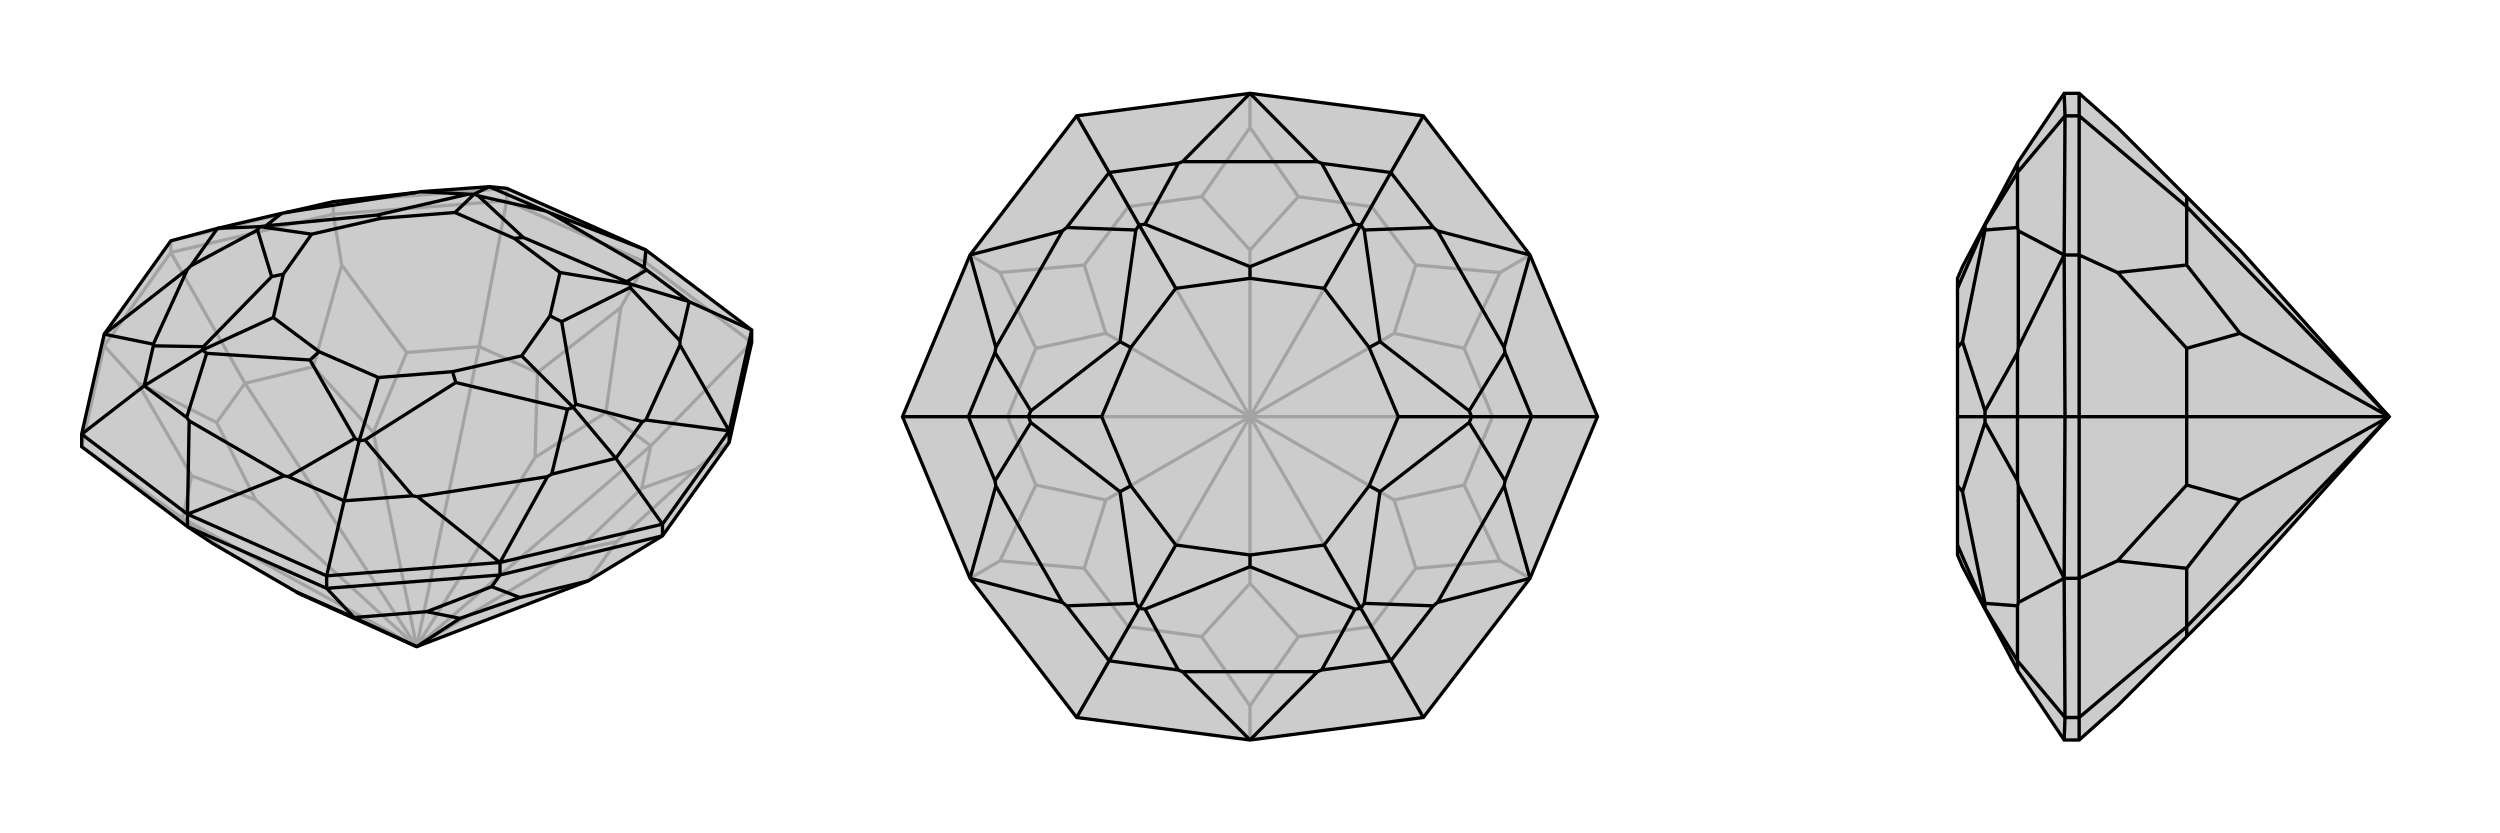
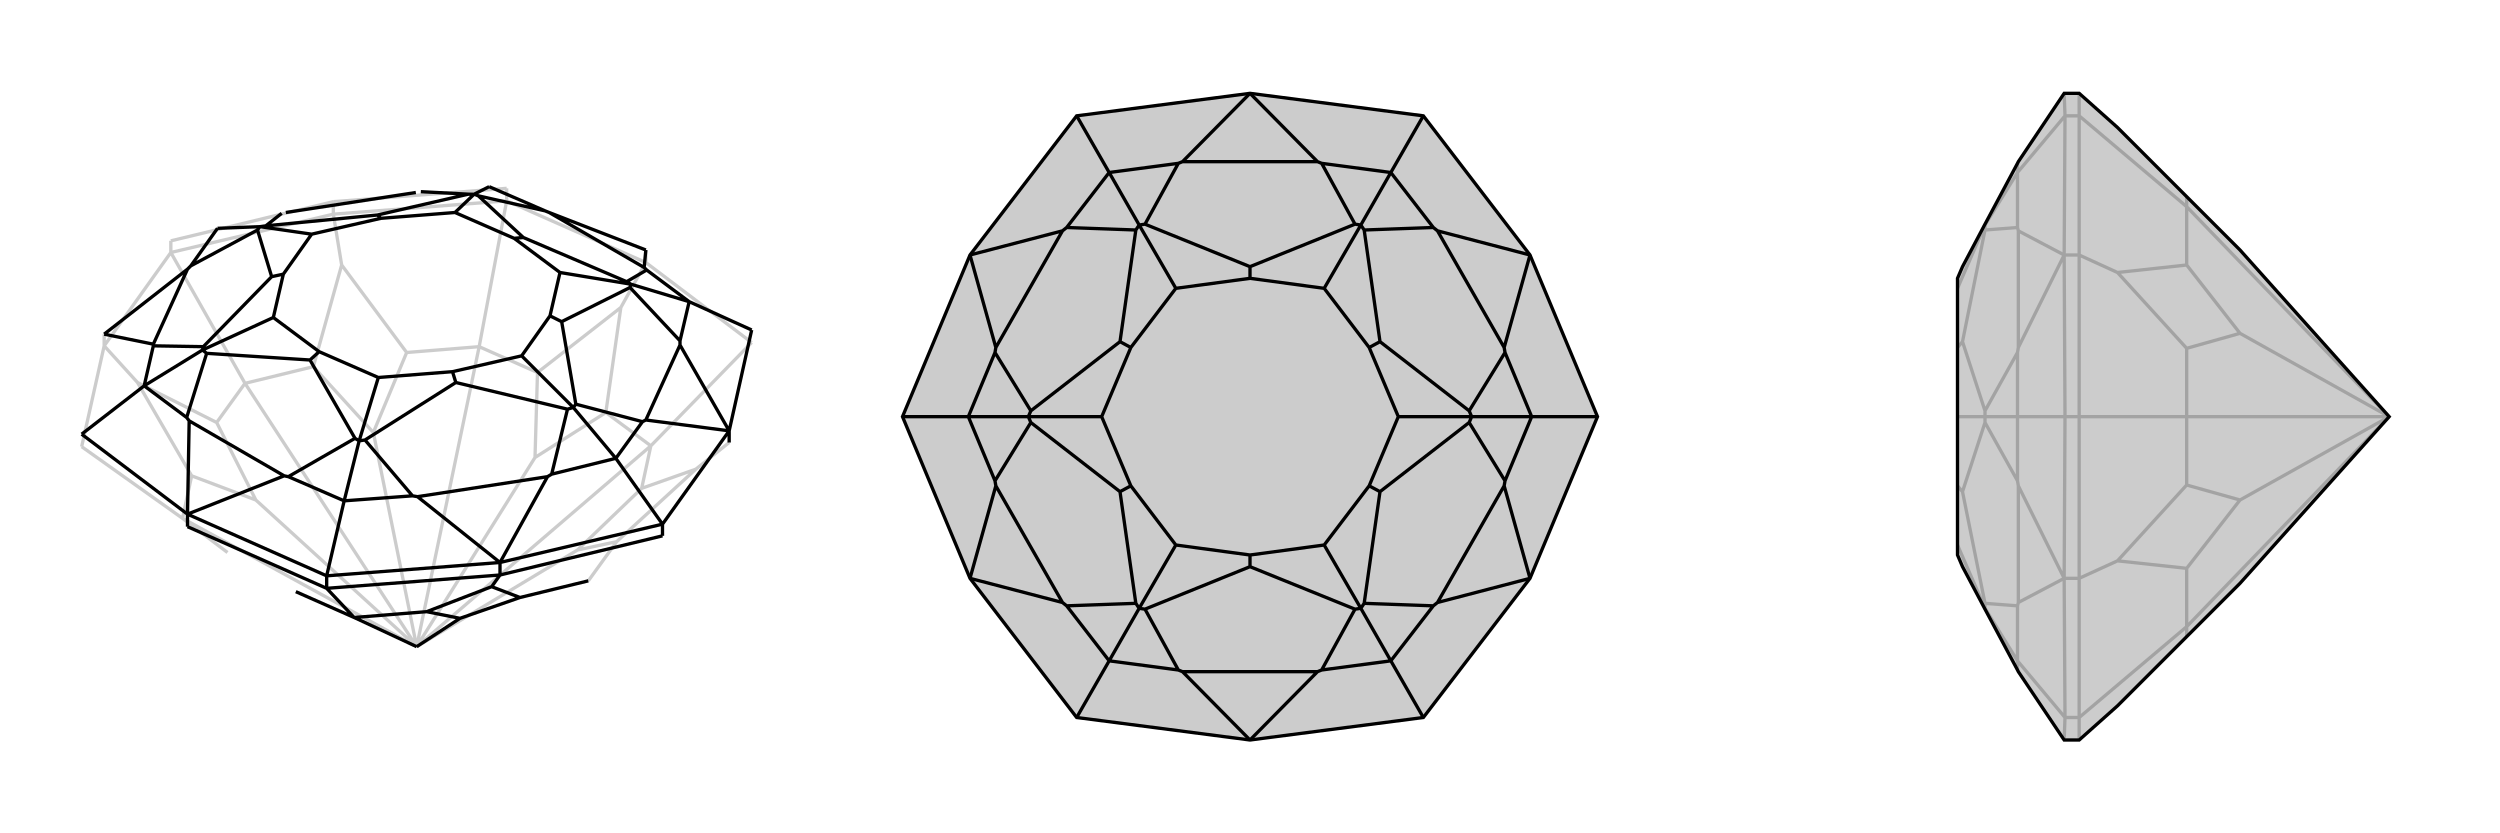
<svg xmlns="http://www.w3.org/2000/svg" viewBox="0 0 3000 1000">
  <g stroke="currentColor" stroke-width="4" fill="none" transform="translate(0 -23)">
-     <path fill="currentColor" stroke="none" fill-opacity=".2" d="M225,655L255,675L355,733L358,735L500,799L706,720L795,666L875,554L902,434L902,419L775,323L608,249L587,247L505,253L499,254L400,265L343,278L338,279L261,297L205,312L125,424L98,544L98,559z" />
    <path stroke-opacity=".2" d="M775,338L775,323M608,264L608,249M400,280L400,265M205,326L205,312M125,438L125,424M875,554L835,586M902,434L775,338M902,434L781,558M775,338L608,264M775,338L745,392M608,264L400,280M608,264L575,439M400,280L205,326M400,280L410,341M205,326L125,438M205,326L294,483M98,559L125,438M98,559L219,645M125,438L165,482M219,645L273,686M706,720L740,673M781,558L770,609M500,799L693,683M781,558L727,518M500,799L781,558M575,439L645,470M500,799L642,572M575,439L488,446M500,799L575,439M294,483L376,463M500,799L448,542M294,483L260,530M500,799L294,483M219,645L230,594M500,799L219,645M500,799L307,623M835,586L740,673M835,586L770,609M740,673L693,683M770,609L693,683M745,392L727,518M745,392L645,470M727,518L642,572M645,470L642,572M410,341L488,446M410,341L376,463M488,446L448,542M376,463L448,542M165,482L260,530M165,482L230,594M260,530L307,623M230,594L307,623M400,265L205,312M400,265L608,249" />
-     <path d="M225,655L255,675L355,733L358,735L500,799L706,720L795,666L875,554L902,434L902,419L775,323L608,249L587,247L505,253L499,254L400,265L343,278L338,279L261,297L205,312L125,424L98,544L98,559z" />
    <path d="M225,655L225,640M392,729L392,714M600,713L600,698M795,666L795,652M875,554L875,540M225,655L392,729M392,729L600,713M392,729L425,764M600,713L795,666M600,713L590,727M425,764L355,733M425,764L512,757M425,764L500,799M706,720L624,740M500,799L552,765M590,727L512,757M590,727L624,740M512,757L552,765M624,740L552,765M902,419L875,540M902,419L827,385M875,540L795,652M600,698L795,652M795,652L739,573M600,698L392,714M392,714L225,640M392,714L413,624M225,640L98,544M98,544L173,486M587,247L654,276M827,385L776,347M827,385L816,432M827,385L757,364M739,573L771,529M739,573L662,592M739,573L688,512M413,624L495,618M413,624L346,595M413,624L431,552M173,486L224,524M173,486L184,438M173,486L243,443M261,297L229,342M261,297L312,295M587,247L569,256M569,256L574,258M757,364L752,361M628,308L617,309M757,364L756,368M757,364L672,350M688,512L691,508M674,409L660,402M688,512L681,514M688,512L626,450M431,552L438,551M547,482L543,469M431,552L426,549M431,552L454,476M243,443L248,447M372,455L383,445M243,443L244,439M243,443L328,404M312,295L309,299M326,355L340,352M312,295L319,294M312,295L374,304M569,256L562,256M569,256L546,278M453,281L457,285M775,323L659,278M775,323L773,344M875,540L816,437M875,540L775,527M600,698L657,595M600,698L501,619M225,640L341,594M225,640L227,528M125,424L184,436M125,424L225,346M654,276L659,278M776,347L773,344M654,276L574,258M776,347L752,361M574,258L628,308M752,361L628,308M659,278L773,344M816,432L816,437M771,529L775,527M816,432L756,368M771,529L691,508M756,368L674,409M691,508L674,409M816,437L775,527M662,592L657,595M495,618L501,619M662,592L681,514M495,618L438,551M681,514L547,482M438,551L547,482M657,595L501,619M346,595L341,594M224,524L227,528M346,595L426,549M224,524L248,447M426,549L372,455M248,447L372,455M341,594L227,528M184,438L184,436M229,342L225,346M184,438L244,439M229,342L309,299M244,439L326,355M309,299L326,355M184,436L225,346M338,279L319,294M505,253L562,256M319,294L453,281M562,256L453,281M343,278L499,254M617,309L546,278M617,309L672,350M672,350L660,402M660,402L626,450M626,450L543,469M543,469L454,476M454,476L383,445M383,445L328,404M328,404L340,352M340,352L374,304M374,304L457,285M546,278L457,285" />
  </g>
  <g stroke="currentColor" stroke-width="4" fill="none" transform="translate(1000 0)">
    <path fill="currentColor" stroke="none" fill-opacity=".2" d="M708,139L836,306L917,500L836,694L708,861L500,888L292,861L164,694L83,500L164,306L292,139L500,112z" />
-     <path stroke-opacity=".2" d="M500,888L500,847M708,861L646,752M836,694L800,673M917,500L791,500M836,306L800,327M708,139L646,248M500,112L500,153M292,139L354,248M164,306L200,327M83,500L209,500M292,861L354,752M164,694L200,673M354,752L442,764M646,752L558,764M500,500L500,700M646,752L699,682M646,752L500,500M791,500L757,582M500,500L673,600M791,500L757,418M500,500L791,500M646,248L699,318M500,500L673,400M646,248L558,236M500,500L646,248M354,248L442,236M500,500L500,300M354,248L301,318M500,500L354,248M209,500L243,418M500,500L327,400M209,500L243,582M500,500L209,500M354,752L301,682M500,500L354,752M500,500L327,600M500,847L442,764M500,847L558,764M442,764L500,700M558,764L500,700M800,673L699,682M800,673L757,582M699,682L673,600M757,582L673,600M800,327L757,418M800,327L699,318M757,418L673,400M699,318L673,400M500,153L558,236M500,153L442,236M558,236L500,300M442,236L500,300M200,327L301,318M200,327L243,418M301,318L327,400M243,418L327,400M200,673L243,582M200,673L301,682M243,582L327,600M301,682L327,600" />
    <path d="M708,139L836,306L917,500L836,694L708,861L500,888L292,861L164,694L83,500L164,306L292,139L500,112z" />
    <path d="M708,139L669,207M917,500L838,500M708,861L669,793M292,861L331,793M83,500L162,500M292,139L331,207M331,207L414,196M669,207L586,196M669,207L720,273M669,207L633,270M838,500L806,423M838,500L806,577M838,500L766,500M669,793L720,727M669,793L586,804M669,793L633,730M331,793L414,804M331,793L280,727M331,793L367,730M162,500L194,577M162,500L194,423M162,500L234,500M331,207L280,273M331,207L367,270M367,270L374,269M633,270L626,269M500,320L500,334M633,270L637,276M633,270L589,346M766,500L763,493M656,410L643,417M766,500L763,507M766,500L678,500M633,730L637,724M656,590L643,583M633,730L626,731M633,730L589,654M367,730L374,731M500,680L500,666M367,730L363,724M367,730L411,654M234,500L237,507M344,590L357,583M234,500L237,493M234,500L322,500M367,270L363,276M367,270L411,346M344,410L357,417M500,112L419,194M500,112L581,194M836,306L725,277M836,306L805,417M836,694L805,583M836,694L725,723M500,888L581,806M500,888L419,806M164,694L275,723M164,694L195,583M164,306L195,417M164,306L275,277M414,196L419,194M586,196L581,194M414,196L374,269M586,196L626,269M374,269L500,320M626,269L500,320M419,194L581,194M720,273L725,277M806,423L805,417M720,273L637,276M806,423L763,493M637,276L656,410M763,493L656,410M725,277L805,417M806,577L805,583M720,727L725,723M806,577L763,507M720,727L637,724M763,507L656,590M637,724L656,590M805,583L725,723M586,804L581,806M414,804L419,806M586,804L626,731M414,804L374,731M626,731L500,680M374,731L500,680M581,806L419,806M280,727L275,723M194,577L195,583M280,727L363,724M194,577L237,507M363,724L344,590M237,507L344,590M275,723L195,583M194,423L195,417M280,273L275,277M194,423L237,493M280,273L363,276M237,493L344,410M363,276L344,410M195,417L275,277M500,334L411,346M500,334L589,346M589,346L643,417M643,417L678,500M678,500L643,583M643,583L589,654M589,654L500,666M500,666L411,654M411,654L357,583M357,583L322,500M322,500L357,417M411,346L357,417" />
  </g>
  <g stroke="currentColor" stroke-width="4" fill="none" transform="translate(2000 0)">
    <path fill="currentColor" stroke="none" fill-opacity=".2" d="M541,847L624,764L688,700L867,500L688,300L624,236L541,153L495,112L477,112L422,194L421,196L382,269L355,320L349,334L349,346L349,417L349,500L349,583L349,654L349,666L355,680L382,731L421,804L422,806L477,888L495,888z" />
    <path stroke-opacity=".2" d="M495,139L478,139M495,306L477,306M495,500L478,500M495,861L478,861M495,694L477,694M495,861L495,888M495,112L495,139M495,139L495,306M495,139L624,248M495,306L495,500M495,306L541,327M495,500L495,694M495,500L624,500M495,861L495,694M495,861L624,752M495,694L541,673M624,752L624,764M624,248L624,236M624,248L624,318M867,500L624,248M624,500L624,418M867,500L688,400M624,500L624,582M867,500L624,500M624,752L624,682M867,500L624,752M867,500L688,600M541,327L624,318M541,327L624,418M624,318L688,400M624,418L688,400M541,673L624,582M541,673L624,682M624,582L688,600M624,682L688,600M477,112L478,139M477,888L478,861M478,861L477,694M478,861L421,793M477,694L478,500M477,306L478,500M478,500L421,500M477,306L478,139M478,139L421,207M421,207L421,196M421,793L421,804M421,793L421,727M421,793L382,730M421,500L421,577M421,500L421,423M421,500L382,500M421,207L421,273M421,207L382,270M382,270L382,269M382,730L382,731M382,730L382,724M382,730L349,654M382,500L382,507M355,590L349,583M382,500L382,493M382,500L349,500M382,270L382,276M382,270L349,346M355,410L349,417M477,694L422,723M477,694L422,583M477,306L422,417M477,306L422,277M421,727L422,723M421,577L422,583M421,727L382,724M421,577L382,507M382,724L355,590M382,507L355,590M422,723L422,583M421,423L422,417M421,273L422,277M421,423L382,493M421,273L382,276M382,493L355,410M382,276L355,410M422,417L422,277" />
    <path d="M541,847L624,764L688,700L867,500L688,300L624,236L541,153L495,112L477,112L422,194L421,196L382,269L355,320L349,334L349,346L349,417L349,500L349,583L349,654L349,666L355,680L382,731L421,804L422,806L477,888L495,888z" />
-     <path d="M495,861L478,861M495,694L477,694M495,500L478,500M495,306L477,306M495,139L478,139M495,888L495,861M495,861L495,694M495,861L624,752M495,694L495,500M495,694L541,673M495,500L495,306M495,500L624,500M495,306L495,139M495,306L541,327M495,139L495,112M495,139L624,248M624,752L624,764M624,752L624,682M624,752L867,500M624,500L624,582M867,500L688,600M624,500L624,418M867,500L624,500M624,248L624,318M867,500L688,400M624,248L624,236M867,500L624,248M541,673L624,682M541,673L624,582M624,682L688,600M624,582L688,600M541,327L624,418M541,327L624,318M624,418L688,400M624,318L688,400M477,112L478,139M478,139L477,306M478,139L421,207M477,306L478,500M477,694L478,500M478,500L421,500M477,694L478,861M478,861L477,888M478,861L421,793M421,207L421,196M421,207L421,273M421,207L382,270M421,500L421,423M421,500L421,577M421,500L382,500M421,793L421,727M421,793L421,804M421,793L382,730M382,270L382,269M382,270L382,276M382,270L349,346M382,500L382,493M355,410L349,417M382,500L382,507M382,500L349,500M382,730L382,724M355,590L349,583M382,730L382,731M382,730L349,654M477,306L422,277M477,306L422,417M477,694L422,583M477,694L422,723M421,273L422,277M421,423L422,417M421,273L382,276M421,423L382,493M382,276L355,410M382,493L355,410M422,277L422,417M421,577L422,583M421,727L422,723M421,577L382,507M421,727L382,724M382,507L355,590M382,724L355,590M422,583L422,723" />
  </g>
</svg>